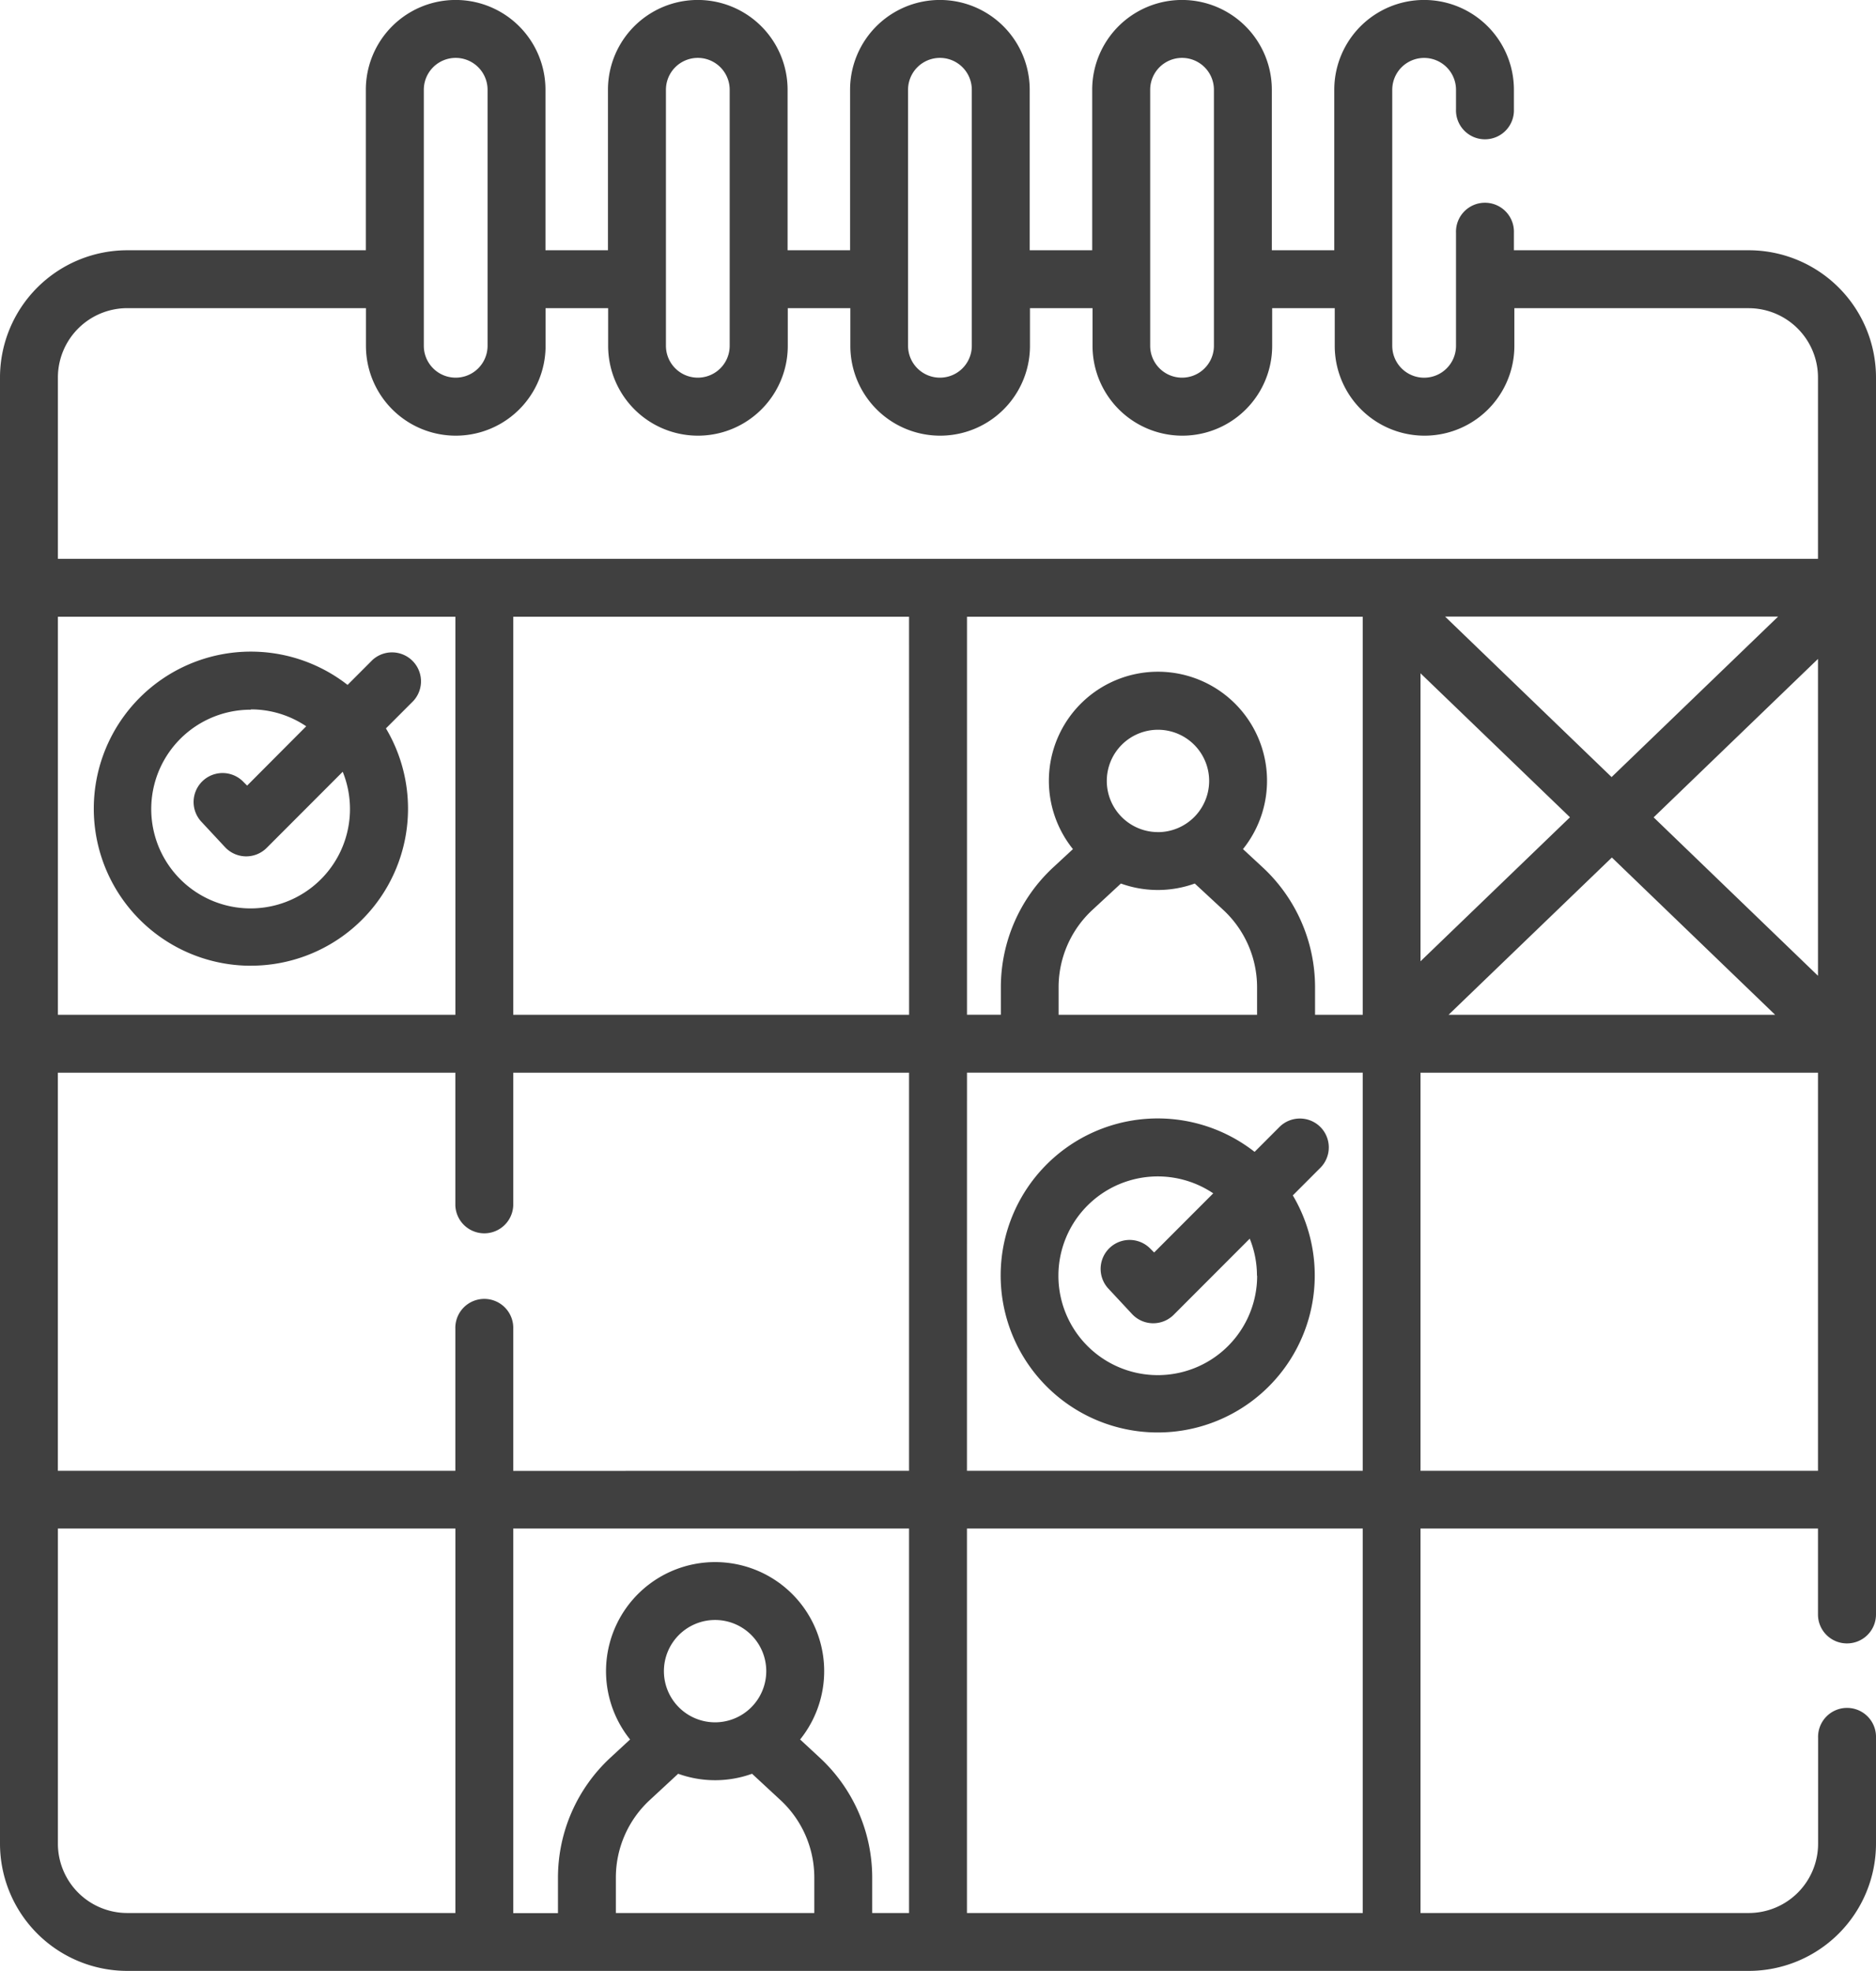
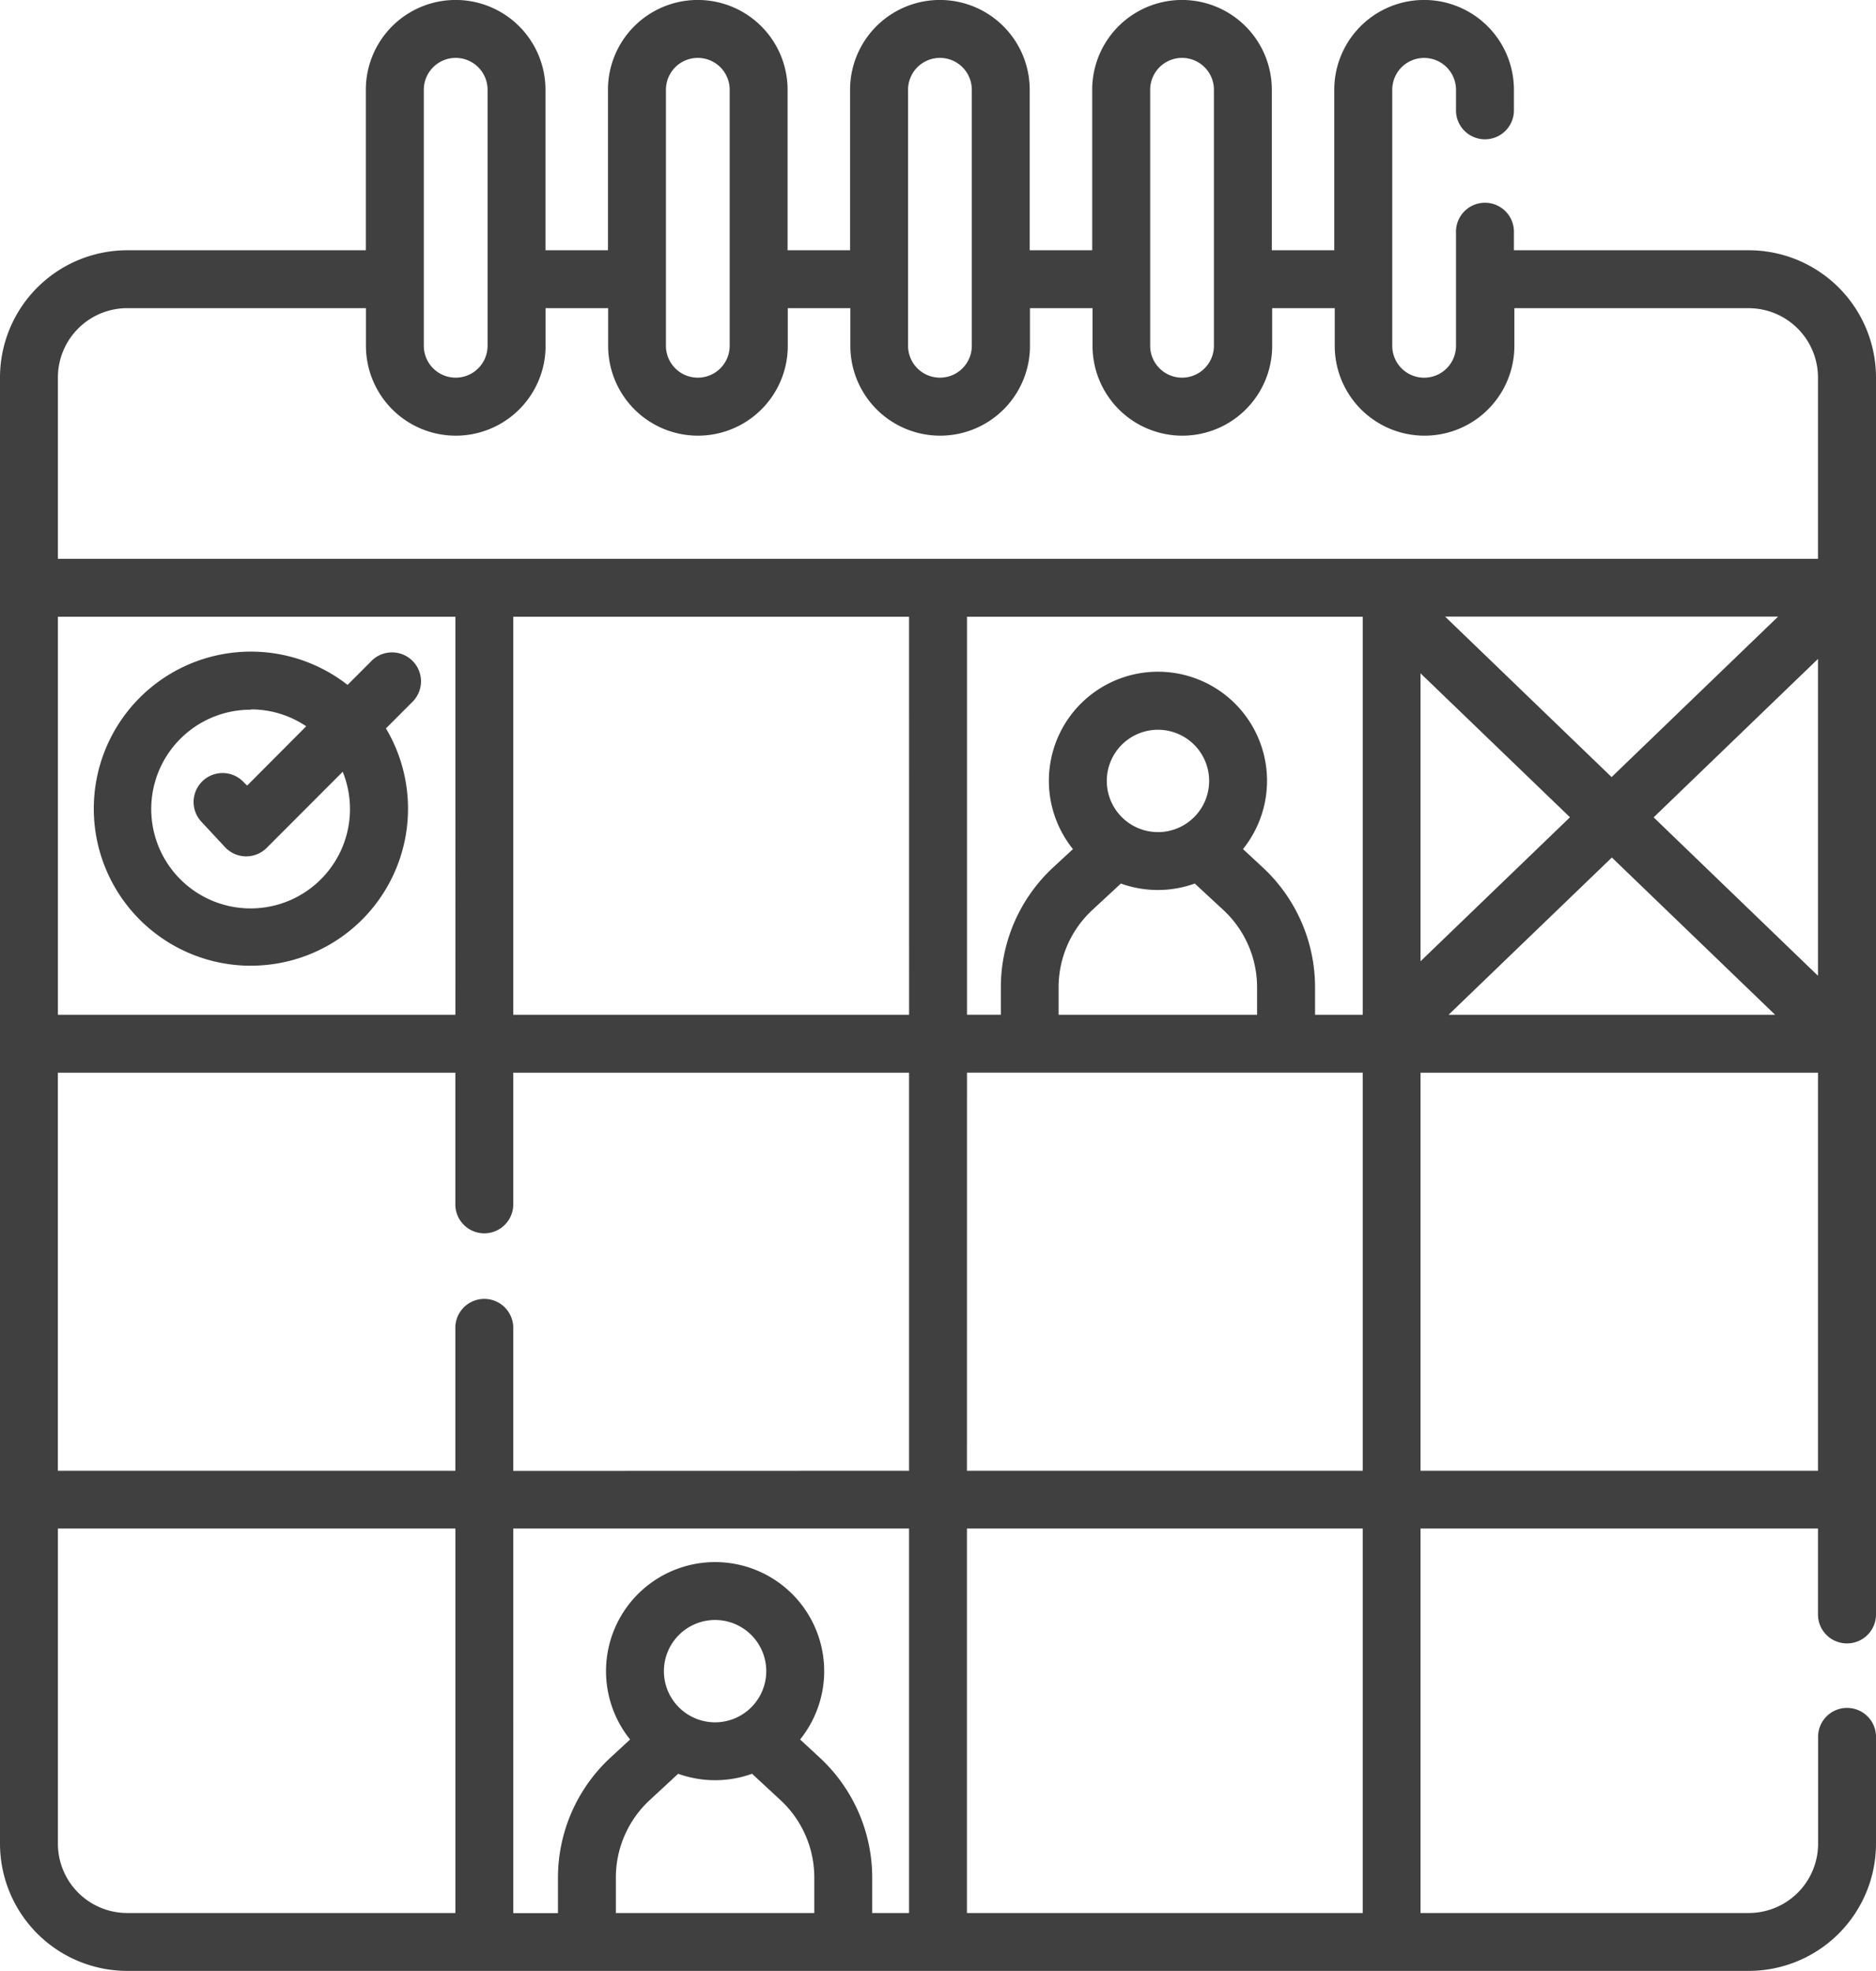
<svg xmlns="http://www.w3.org/2000/svg" width="49.085" height="51.576" viewBox="0 0 49.085 51.576">
  <g id="_025-schedule" data-name="025-schedule" transform="translate(-12.333)">
    <path id="Path_1270" data-name="Path 1270" d="M60.66,43.006a.758.758,0,0,0,.758-.758V9.877A3.332,3.332,0,0,0,58.09,6.549H51.944V6.091a.758.758,0,1,0-1.515,0V9.05a.834.834,0,1,1-1.668,0v-6.7a.834.834,0,1,1,1.668,0V2.86a.758.758,0,1,0,1.515,0V2.349a2.349,2.349,0,1,0-4.7,0v4.2H45.61v-4.2a2.349,2.349,0,1,0-4.7,0v4.2H39.275v-4.2a2.349,2.349,0,0,0-4.7,0v4.2H32.94v-4.2a2.349,2.349,0,1,0-4.7,0v4.2H26.605v-4.2a2.349,2.349,0,1,0-4.7,0v4.2H15.661a3.332,3.332,0,0,0-3.328,3.328V48.248a3.332,3.332,0,0,0,3.328,3.328H58.09a3.332,3.332,0,0,0,3.328-3.328V45.479a.758.758,0,1,0-1.515,0v2.769a1.815,1.815,0,0,1-1.813,1.813H49.5V40H59.9v2.244A.757.757,0,0,0,60.66,43.006ZM31.043,45.071a1.339,1.339,0,1,1,1.339-1.339A1.34,1.34,0,0,1,31.043,45.071ZM29.33,47.109l.747-.692a2.851,2.851,0,0,0,1.933,0l.747.692a2.761,2.761,0,0,1,.882,2.02v.932H28.447v-.932a2.762,2.762,0,0,1,.883-2.02ZM33.786,46l-.518-.48a2.854,2.854,0,1,0-4.449,0L28.3,46a4.28,4.28,0,0,0-1.368,3.132v.932h-1.17V40H36.118V50.061h-.964v-.932A4.279,4.279,0,0,0,33.786,46Zm-8.024-7.508V34.776a.758.758,0,1,0-1.515,0v3.713h-10.4V28.071h10.4v3.473a.758.758,0,0,0,1.515,0V28.071H36.118V38.489ZM59.9,25.535l-4.3-4.146,4.3-4.146Zm-5.4-5.2-4.357-4.2h8.714Zm-5-2.716,3.911,3.768L49.5,25.156Zm-1.515,8.936H46.741v-.722A4.281,4.281,0,0,0,45.373,22.7l-.518-.48a2.854,2.854,0,1,0-4.449,0l-.518.48a4.28,4.28,0,0,0-1.368,3.132v.722h-.886V16.139H47.989V26.556Zm-7.954,0v-.722a2.761,2.761,0,0,1,.883-2.02l.747-.692a2.851,2.851,0,0,0,1.933,0l.747.692a2.761,2.761,0,0,1,.883,2.02v.722Zm2.6-4.78a1.339,1.339,0,1,1,1.339-1.339A1.341,1.341,0,0,1,42.63,21.776Zm-6.512,4.78H25.762V16.139H36.118Zm-11.871,0h-10.4V16.139h10.4Zm13.386,1.515H47.989V38.489H37.633ZM54.507,22.44l4.272,4.116H50.234ZM42.427,2.349a.834.834,0,1,1,1.668,0v6.7a.834.834,0,1,1-1.668,0Zm-6.335,0a.834.834,0,1,1,1.668,0v6.7a.834.834,0,1,1-1.668,0Zm-6.335,0a.834.834,0,1,1,1.668,0v6.7a.834.834,0,1,1-1.668,0Zm-6.335,0a.834.834,0,1,1,1.668,0v6.7a.834.834,0,1,1-1.668,0ZM15.661,8.065h6.247v.986a2.349,2.349,0,1,0,4.7,0V8.065h1.637v.986a2.349,2.349,0,1,0,4.7,0V8.065h1.637v.986a2.349,2.349,0,1,0,4.7,0V8.065h1.637v.986a2.349,2.349,0,1,0,4.7,0V8.065h1.637v.986a2.349,2.349,0,1,0,4.7,0V8.065H58.09A1.815,1.815,0,0,1,59.9,9.877v4.746H13.848V9.877a1.815,1.815,0,0,1,1.813-1.813ZM13.848,48.248V40h10.4V50.061H15.661A1.815,1.815,0,0,1,13.848,48.248Zm34.141,1.813H37.633V40H47.989ZM49.5,38.489V28.071H59.9V38.489Z" fill="#404040" />
    <path id="Path_1271" data-name="Path 1271" d="M40.743,177.013a4.109,4.109,0,0,0,3.533-6.21l.718-.719a.758.758,0,0,0-1.072-1.07l-.65.651a4.11,4.11,0,1,0-2.529,7.349Zm0-6.707a2.581,2.581,0,0,1,1.447.442L40.644,172.3l-.1-.1a.758.758,0,0,0-1.109,1.033l.631.678a.758.758,0,0,0,.541.241h.013a.758.758,0,0,0,.536-.222l1.989-1.992a2.6,2.6,0,1,1-2.407-1.624Z" transform="translate(-21.845 -151.742)" fill="#404040" />
-     <path id="Path_1272" data-name="Path 1272" d="M279.946,290.008a.758.758,0,0,0-1.071,0l-.65.651a4.109,4.109,0,1,0,1,1.139l.718-.719A.757.757,0,0,0,279.946,290.008Zm-1.654,3.89a2.6,2.6,0,1,1-1.149-2.154l-1.546,1.548-.1-.1a.758.758,0,0,0-1.109,1.033l.631.678a.758.758,0,0,0,.541.241h.013a.758.758,0,0,0,.536-.222l1.989-1.992a2.579,2.579,0,0,1,.189.971Z" transform="translate(-233.066 -260.516)" fill="#404040" />
  </g>
</svg>